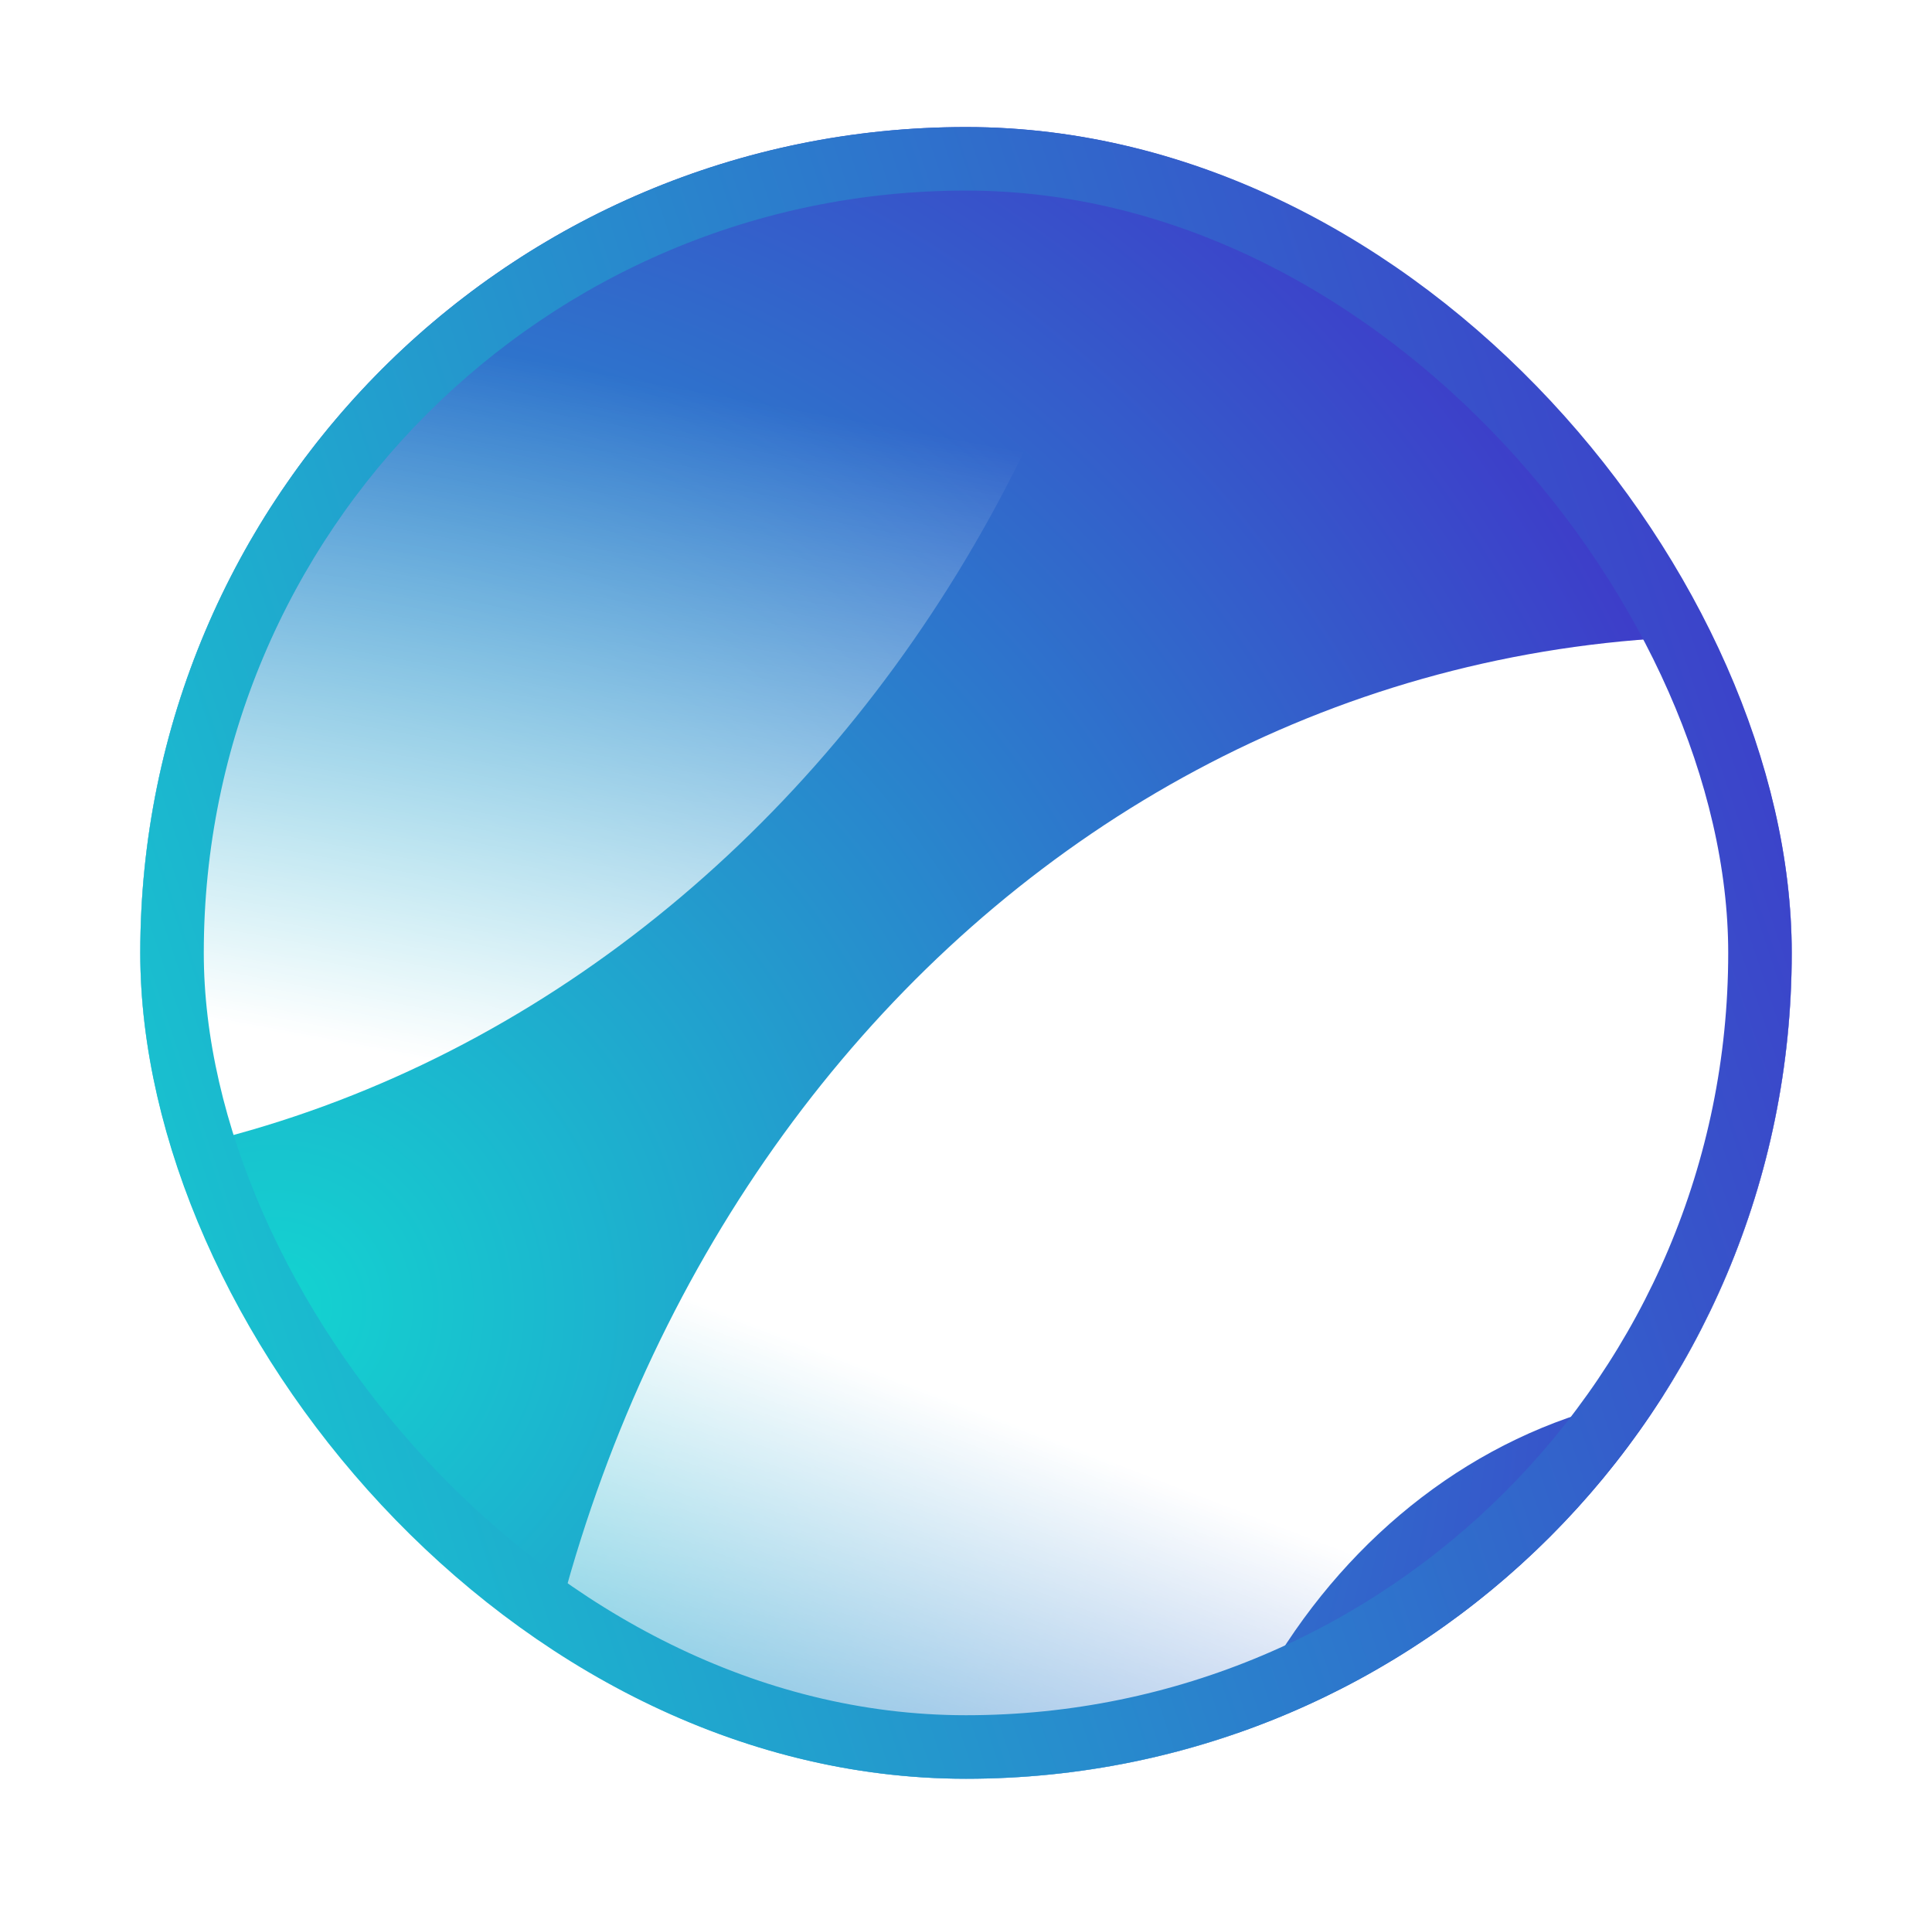
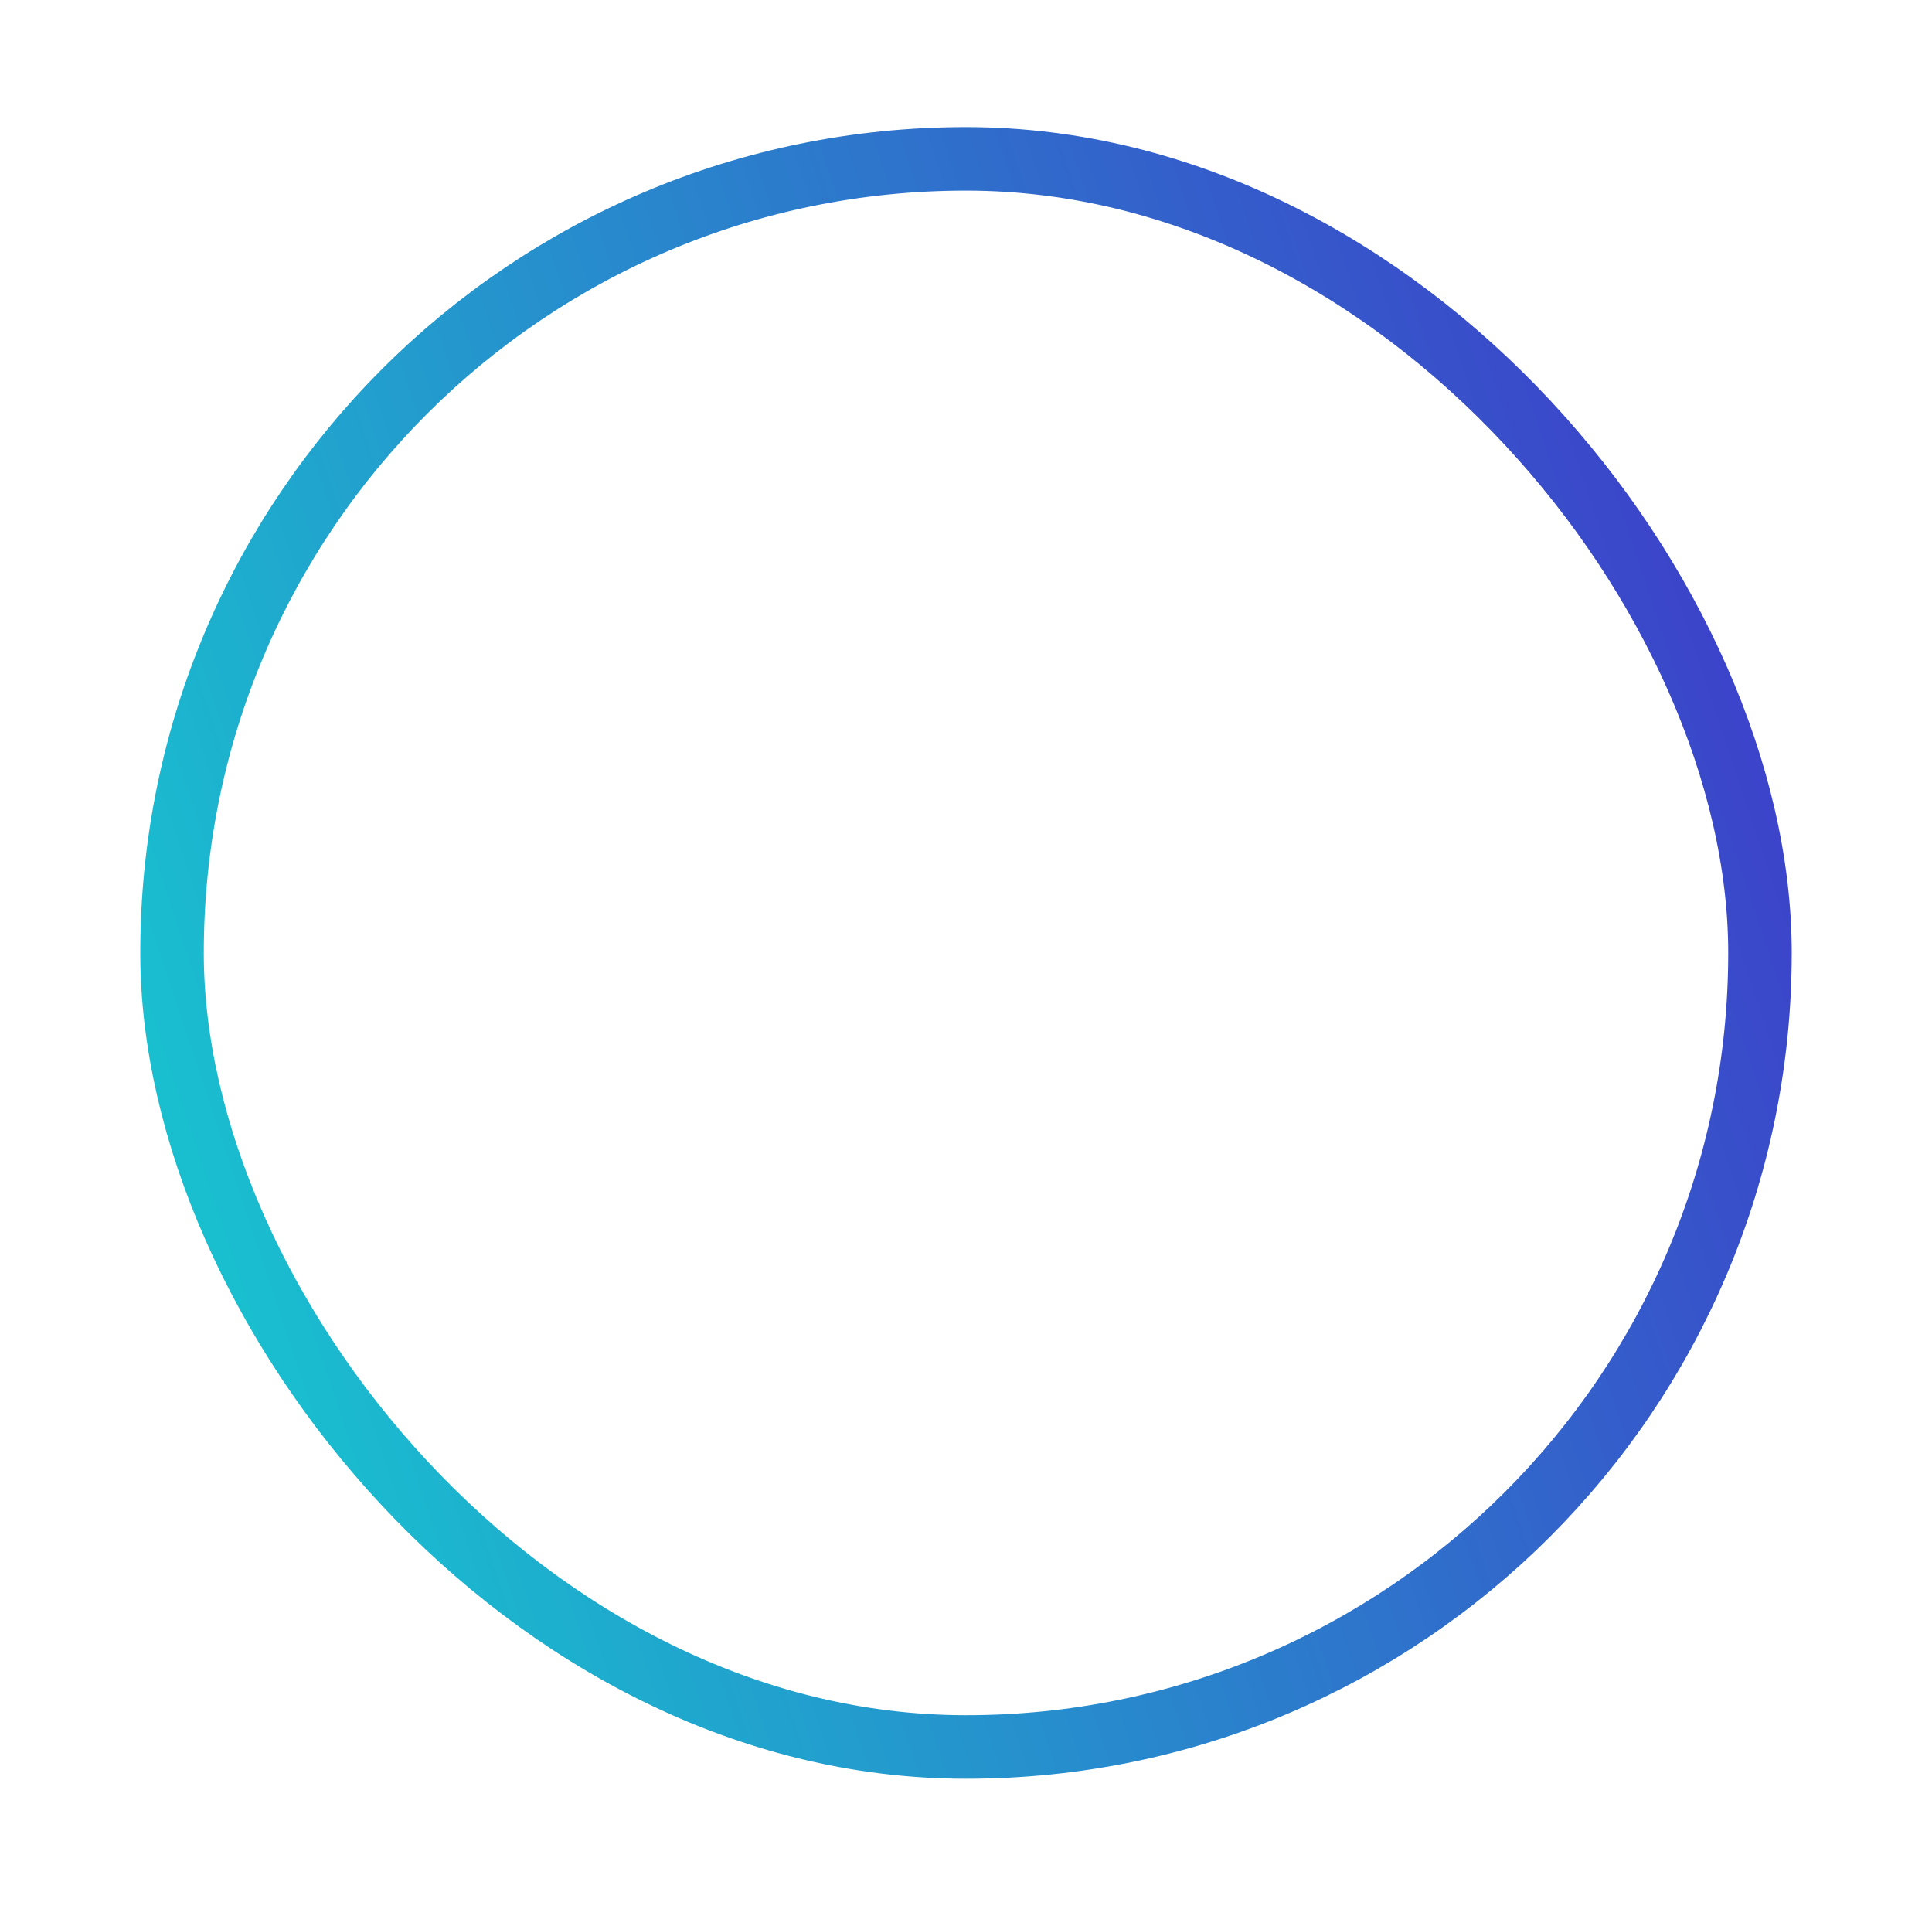
<svg xmlns="http://www.w3.org/2000/svg" width="73" height="72" viewBox="0 0 73 72" fill="none">
  <g clip-path="url(#clip0_38447_57489)">
    <rect x="5.3" y="4.8" width="62.4" height="62.4" rx="31.2" fill="url(#paint0_radial_38447_57489)" />
    <g filter="url(#filter0_d_38447_57489)">
      <path d="M43.282 76.941H20.405C19.764 76.941 19.244 76.353 19.235 75.629L19.188 66.785C19.188 37.315 39.426 14.429 65.489 14.429H73.35C74 14.429 74.521 15.018 74.521 15.753V41.579C74.521 42.314 74 42.902 73.35 42.902H65.489C53.865 42.902 44.453 53.552 44.453 66.68V75.618C44.453 76.343 43.932 76.941 43.282 76.941Z" fill="url(#paint1_linear_38447_57489)" />
-       <path d="M-11.275 7.601V33.427C-11.275 34.162 -10.754 34.75 -10.104 34.75H-2.159C23.588 34.75 44.457 11.161 44.457 -17.942V-27.027C44.457 -27.762 43.937 -28.35 43.286 -28.35H20.419C19.769 -28.35 19.249 -27.762 19.249 -27.027V-17.847C19.249 -4.519 9.688 6.288 -2.104 6.288H-10.104C-10.745 6.277 -11.275 6.876 -11.275 7.601Z" fill="url(#paint2_linear_38447_57489)" />
    </g>
  </g>
  <rect x="6.5" y="6" width="60" height="60" rx="30" stroke="url(#paint3_linear_38447_57489)" stroke-width="2.4" />
  <defs>
    <filter id="filter0_d_38447_57489" x="-20.875" y="-28.35" width="105" height="124.5" filterUnits="userSpaceOnUse" color-interpolation-filters="sRGB">
      <feFlood flood-opacity="0" result="BackgroundImageFix" />
      <feColorMatrix in="SourceAlpha" type="matrix" values="0 0 0 0 0 0 0 0 0 0 0 0 0 0 0 0 0 0 127 0" result="hardAlpha" />
      <feOffset dy="9.6" />
      <feGaussianBlur stdDeviation="4.8" />
      <feComposite in2="hardAlpha" operator="out" />
      <feColorMatrix type="matrix" values="0 0 0 0 0 0 0 0 0 0.604 0 0 0 0 0.682 0 0 0 1 0" />
      <feBlend mode="multiply" in2="BackgroundImageFix" result="effect1_dropShadow_38447_57489" />
      <feBlend mode="normal" in="SourceGraphic" in2="effect1_dropShadow_38447_57489" result="shape" />
    </filter>
    <radialGradient id="paint0_radial_38447_57489" cx="0" cy="0" r="1" gradientUnits="userSpaceOnUse" gradientTransform="translate(10.5 49) rotate(-31.608) scale(59.531)">
      <stop stop-color="#13D4D0" />
      <stop offset="1" stop-color="#3F37C9" />
    </radialGradient>
    <linearGradient id="paint1_linear_38447_57489" x1="42.513" y1="43.201" x2="30.652" y2="74.026" gradientUnits="userSpaceOnUse">
      <stop offset="0.073" stop-color="white" />
      <stop offset="0.897" stop-color="white" stop-opacity="0" />
    </linearGradient>
    <linearGradient id="paint2_linear_38447_57489" x1="29.675" y1="5.775" x2="24.8" y2="32.1" gradientUnits="userSpaceOnUse">
      <stop stop-color="white" stop-opacity="0" />
      <stop offset="1" stop-color="white" />
    </linearGradient>
    <linearGradient id="paint3_linear_38447_57489" x1="1.4" y1="60.7" x2="75.5" y2="36" gradientUnits="userSpaceOnUse">
      <stop stop-color="#13D4D0" />
      <stop offset="1" stop-color="#3F37C9" />
    </linearGradient>
    <clipPath id="clip0_38447_57489">
-       <rect x="5.3" y="4.8" width="62.4" height="62.4" rx="31.2" fill="white" />
-     </clipPath>
+       </clipPath>
  </defs>
</svg>